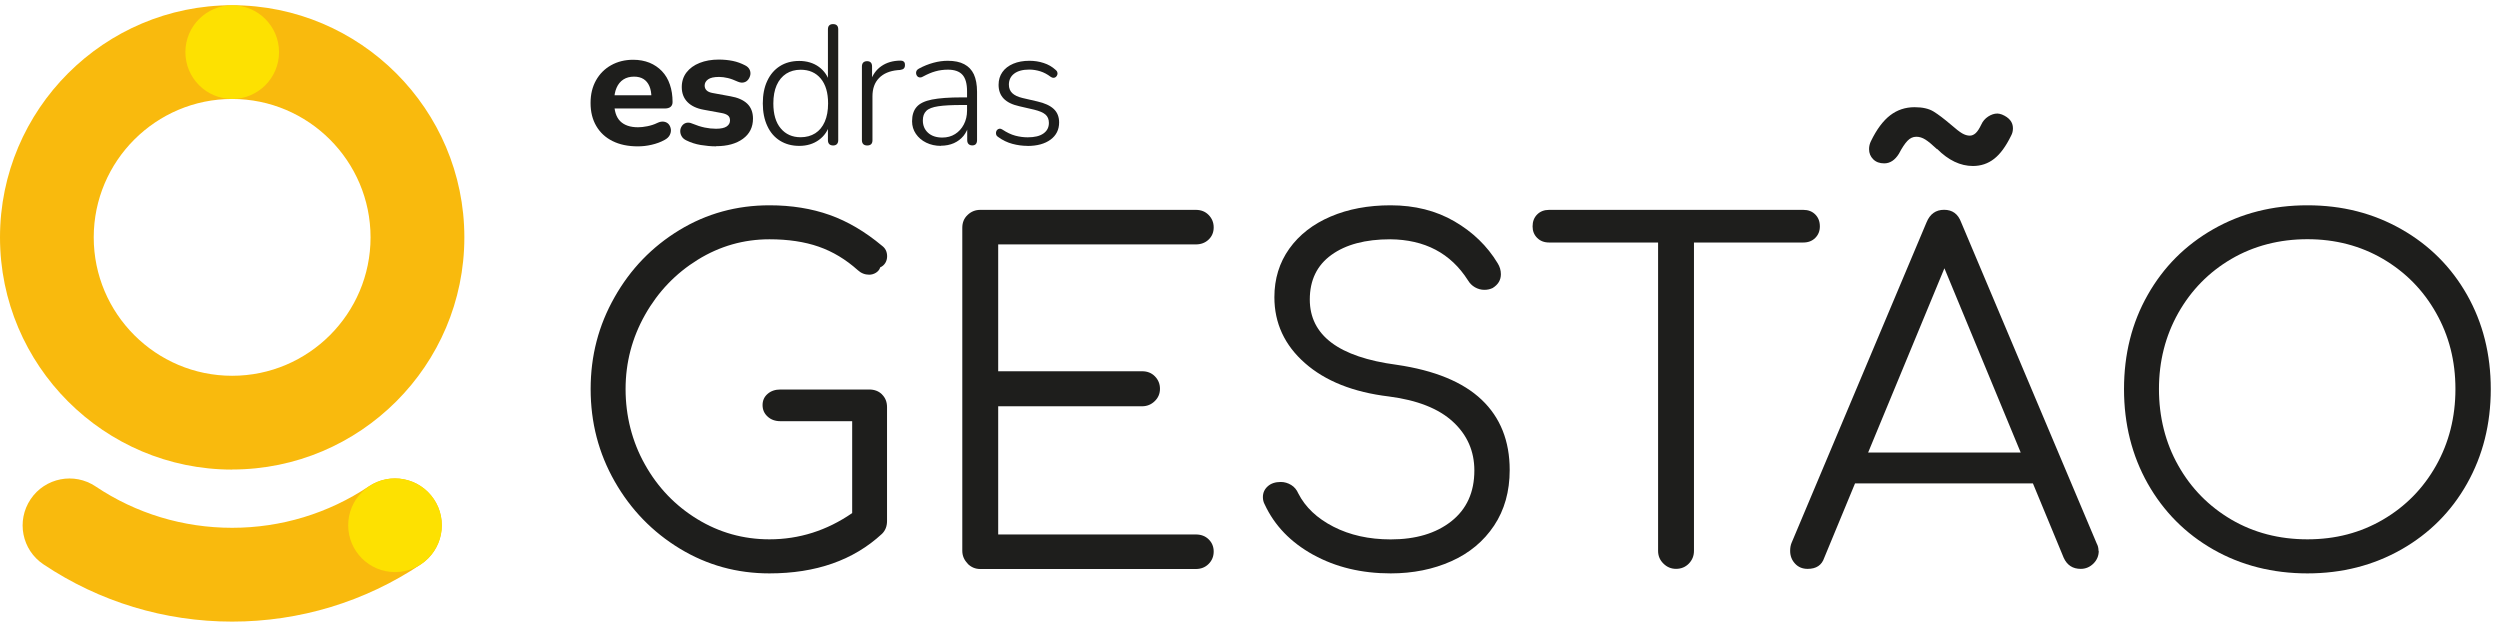
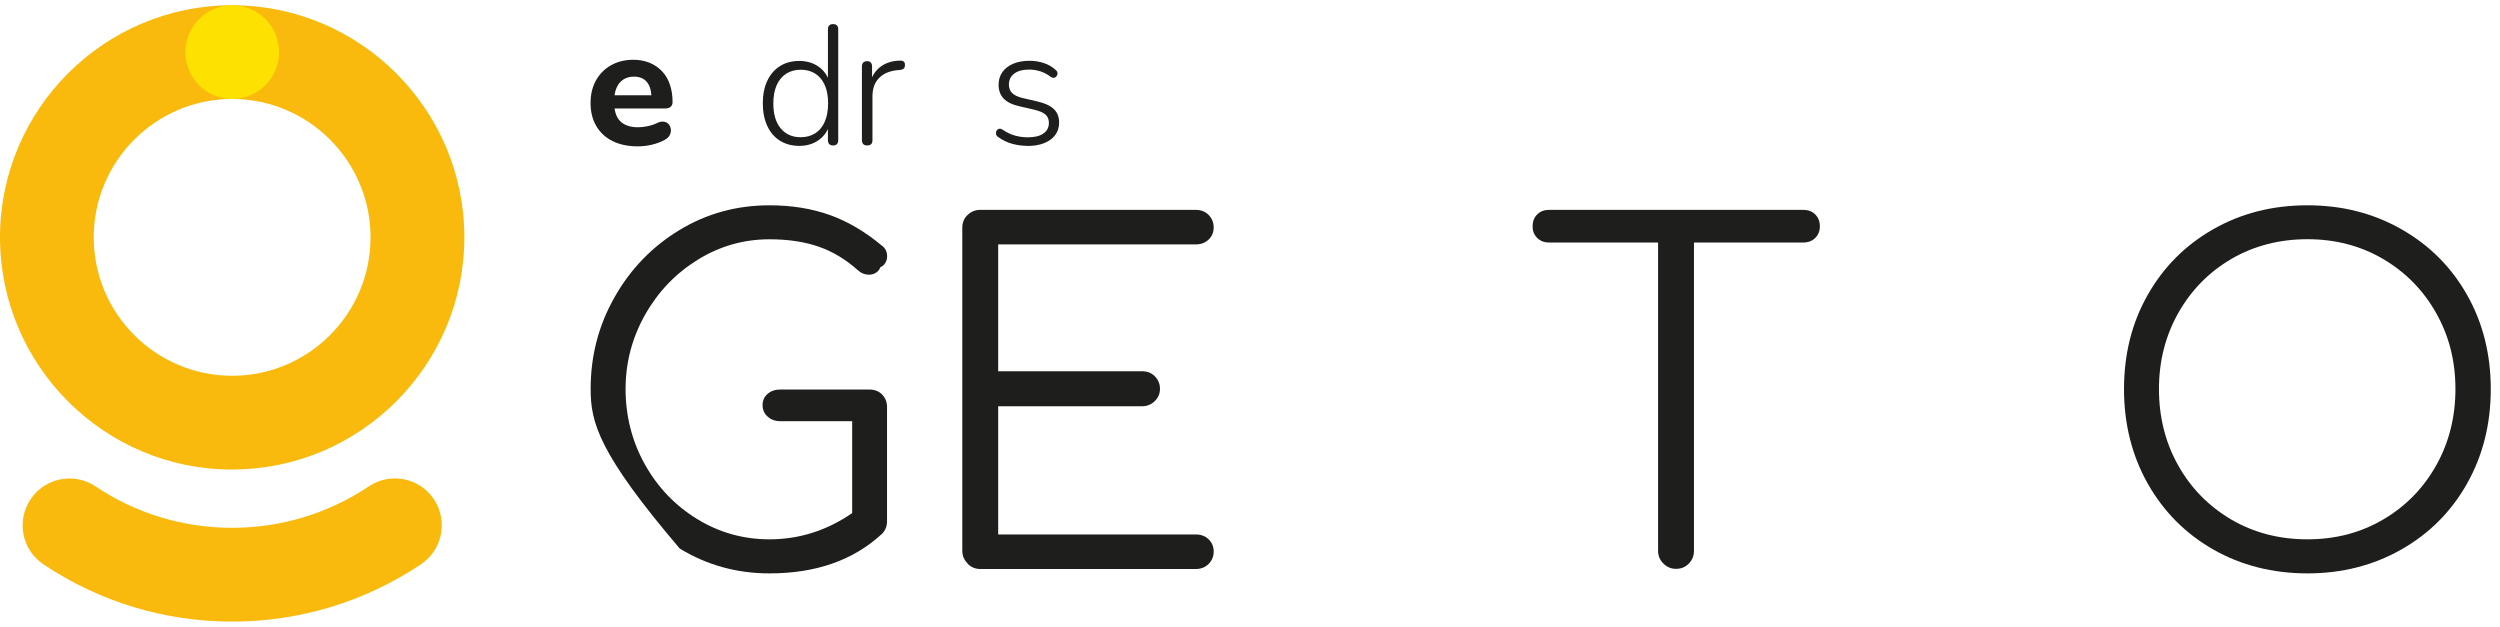
<svg xmlns="http://www.w3.org/2000/svg" width="267" height="67" viewBox="0 0 267 67" fill="none">
  <g clip-path="url(#clip0_604_4667)">
-     <path d="M94.194 42.123C94.549 42.47 94.735 42.919 94.735 43.477V55.645C94.735 56.203 94.558 56.66 94.194 57.016C91.147 59.834 87.145 61.238 82.17 61.238C78.701 61.238 75.511 60.358 72.6 58.59C69.689 56.821 67.371 54.435 65.653 51.423C63.935 48.41 63.081 45.127 63.081 41.556C63.081 37.986 63.927 34.754 65.636 31.741C67.337 28.729 69.647 26.343 72.558 24.574C75.468 22.806 78.675 21.926 82.178 21.926C84.531 21.926 86.68 22.273 88.609 22.958C90.538 23.643 92.4 24.744 94.202 26.25C94.558 26.512 94.744 26.884 94.744 27.375C94.744 27.637 94.676 27.874 94.549 28.086C94.414 28.297 94.236 28.458 94.007 28.551C93.94 28.78 93.796 28.966 93.567 29.118C93.339 29.262 93.094 29.338 92.831 29.338C92.374 29.338 91.96 29.177 91.604 28.847C90.327 27.705 88.939 26.867 87.433 26.343C85.927 25.818 84.175 25.556 82.178 25.556C79.428 25.556 76.873 26.284 74.521 27.739C72.168 29.194 70.29 31.149 68.902 33.603C67.514 36.056 66.812 38.705 66.812 41.556C66.812 44.408 67.498 47.15 68.877 49.603C70.248 52.057 72.118 54.004 74.47 55.442C76.822 56.88 79.394 57.6 82.178 57.6C85.351 57.6 88.296 56.669 91.012 54.799V44.983H83.354C82.796 44.983 82.339 44.823 81.984 44.493C81.62 44.163 81.442 43.757 81.442 43.266C81.442 42.775 81.62 42.377 81.984 42.064C82.339 41.751 82.804 41.599 83.354 41.599H92.823C93.381 41.599 93.838 41.768 94.194 42.115V42.123Z" fill="#1E1E1C" />
+     <path d="M94.194 42.123C94.549 42.47 94.735 42.919 94.735 43.477V55.645C94.735 56.203 94.558 56.66 94.194 57.016C91.147 59.834 87.145 61.238 82.17 61.238C78.701 61.238 75.511 60.358 72.6 58.59C63.935 48.41 63.081 45.127 63.081 41.556C63.081 37.986 63.927 34.754 65.636 31.741C67.337 28.729 69.647 26.343 72.558 24.574C75.468 22.806 78.675 21.926 82.178 21.926C84.531 21.926 86.68 22.273 88.609 22.958C90.538 23.643 92.4 24.744 94.202 26.25C94.558 26.512 94.744 26.884 94.744 27.375C94.744 27.637 94.676 27.874 94.549 28.086C94.414 28.297 94.236 28.458 94.007 28.551C93.94 28.78 93.796 28.966 93.567 29.118C93.339 29.262 93.094 29.338 92.831 29.338C92.374 29.338 91.96 29.177 91.604 28.847C90.327 27.705 88.939 26.867 87.433 26.343C85.927 25.818 84.175 25.556 82.178 25.556C79.428 25.556 76.873 26.284 74.521 27.739C72.168 29.194 70.29 31.149 68.902 33.603C67.514 36.056 66.812 38.705 66.812 41.556C66.812 44.408 67.498 47.15 68.877 49.603C70.248 52.057 72.118 54.004 74.47 55.442C76.822 56.88 79.394 57.6 82.178 57.6C85.351 57.6 88.296 56.669 91.012 54.799V44.983H83.354C82.796 44.983 82.339 44.823 81.984 44.493C81.62 44.163 81.442 43.757 81.442 43.266C81.442 42.775 81.62 42.377 81.984 42.064C82.339 41.751 82.804 41.599 83.354 41.599H92.823C93.381 41.599 93.838 41.768 94.194 42.115V42.123Z" fill="#1E1E1C" />
    <path d="M103.34 60.178C102.968 59.806 102.773 59.349 102.773 58.824V24.326C102.773 23.768 102.96 23.311 103.34 22.956C103.721 22.592 104.17 22.414 104.694 22.414H127.71C128.268 22.414 128.725 22.592 129.08 22.956C129.436 23.319 129.622 23.759 129.622 24.284C129.622 24.809 129.444 25.24 129.08 25.587C128.717 25.934 128.26 26.103 127.71 26.103H106.607V39.65H121.973C122.531 39.65 122.988 39.828 123.343 40.192C123.699 40.556 123.885 40.996 123.885 41.52C123.885 42.045 123.699 42.485 123.318 42.849C122.946 43.212 122.489 43.39 121.973 43.39H106.607V57.081H127.71C128.268 57.081 128.725 57.25 129.08 57.597C129.436 57.944 129.622 58.376 129.622 58.9C129.622 59.425 129.444 59.865 129.08 60.229C128.717 60.593 128.26 60.77 127.71 60.77H104.694C104.17 60.77 103.721 60.584 103.34 60.203V60.178Z" fill="#1E1E1C" />
-     <path d="M140.25 59.25C137.847 57.921 136.121 56.136 135.072 53.877C134.945 53.648 134.877 53.386 134.877 53.09C134.877 52.633 135.046 52.252 135.393 51.939C135.74 51.626 136.205 51.474 136.789 51.474C137.178 51.474 137.551 51.584 137.898 51.795C138.245 52.007 138.49 52.311 138.659 52.7C139.412 54.173 140.665 55.357 142.416 56.254C144.168 57.151 146.207 57.608 148.525 57.608C151.208 57.608 153.365 56.965 155.007 55.67C156.64 54.376 157.461 52.574 157.461 50.246C157.461 48.182 156.699 46.447 155.176 45.043C153.653 43.638 151.368 42.733 148.331 42.343C144.532 41.887 141.553 40.702 139.37 38.781C137.195 36.869 136.104 34.517 136.104 31.741C136.104 29.778 136.637 28.052 137.695 26.563C138.761 25.073 140.233 23.931 142.112 23.127C143.99 22.323 146.131 21.926 148.517 21.926C151.098 21.926 153.374 22.501 155.337 23.643C157.3 24.786 158.84 26.275 159.948 28.111C160.177 28.475 160.295 28.864 160.295 29.287C160.295 29.913 159.999 30.396 159.415 30.76C159.153 30.887 158.857 30.954 158.535 30.954C158.172 30.954 157.842 30.861 157.528 30.683C157.215 30.506 156.962 30.252 156.767 29.922C154.931 27.045 152.172 25.59 148.475 25.556C145.826 25.556 143.728 26.114 142.196 27.223C140.656 28.331 139.886 29.922 139.886 31.986C139.886 35.811 142.975 38.138 149.16 38.959C153.213 39.551 156.242 40.795 158.239 42.69C160.236 44.586 161.235 47.09 161.235 50.196C161.235 52.489 160.676 54.469 159.568 56.136C158.459 57.803 156.936 59.072 155.007 59.935C153.078 60.798 150.92 61.238 148.525 61.238C145.42 61.238 142.662 60.578 140.258 59.25H140.25Z" fill="#1E1E1C" />
    <path d="M193.87 22.905C194.2 23.235 194.361 23.658 194.361 24.183C194.361 24.673 194.2 25.079 193.87 25.409C193.54 25.739 193.117 25.9 192.593 25.9H180.916V58.833C180.916 59.357 180.738 59.806 180.374 60.186C180.01 60.559 179.554 60.753 179.004 60.753C178.479 60.753 178.03 60.567 177.65 60.186C177.269 59.814 177.083 59.357 177.083 58.833V25.9H165.448C164.924 25.9 164.5 25.739 164.17 25.409C163.84 25.079 163.68 24.673 163.68 24.183C163.68 23.658 163.84 23.235 164.17 22.905C164.5 22.575 164.924 22.414 165.448 22.414H192.593C193.117 22.414 193.54 22.575 193.87 22.905Z" fill="#1E1E1C" />
-     <path d="M224.146 58.834C224.146 59.358 223.96 59.807 223.579 60.188C223.198 60.56 222.75 60.755 222.225 60.755C221.371 60.755 220.77 60.365 220.406 59.578L217.115 51.625H198.118L194.827 59.578C194.565 60.365 193.972 60.755 193.058 60.755C192.5 60.755 192.052 60.568 191.705 60.188C191.358 59.815 191.188 59.358 191.188 58.834C191.188 58.504 191.239 58.225 191.332 57.996L205.759 23.735C206.123 22.855 206.741 22.407 207.629 22.407C208.518 22.407 209.118 22.847 209.448 23.735L223.926 58.038C224.053 58.267 224.121 58.529 224.121 58.825L224.146 58.834ZM199.515 48.333H215.812L207.663 28.651L199.515 48.333ZM206.876 15.934C206.352 15.443 205.937 15.096 205.624 14.902C205.311 14.707 204.998 14.605 204.668 14.605C204.304 14.605 203.991 14.749 203.712 15.045C203.432 15.341 203.128 15.798 202.806 16.416C202.383 17.102 201.858 17.448 201.232 17.448C200.742 17.448 200.352 17.305 200.056 17.008C199.76 16.712 199.616 16.357 199.616 15.925C199.616 15.629 199.684 15.35 199.811 15.088C200.428 13.81 201.122 12.888 201.875 12.312C202.628 11.737 203.492 11.449 204.473 11.449C205.328 11.449 206.005 11.601 206.512 11.915C207.02 12.228 207.629 12.693 208.357 13.311C208.882 13.768 209.279 14.081 209.558 14.242C209.838 14.402 210.108 14.487 210.371 14.487C210.599 14.487 210.811 14.394 211.005 14.216C211.2 14.038 211.395 13.734 211.598 13.311C211.758 12.947 212.004 12.668 212.334 12.448C212.664 12.236 212.985 12.126 213.315 12.126C213.442 12.126 213.612 12.16 213.806 12.228C214.593 12.558 214.982 13.048 214.982 13.7C214.982 13.996 214.915 14.258 214.788 14.487C214.229 15.629 213.628 16.458 212.968 16.966C212.317 17.474 211.564 17.728 210.709 17.728C209.364 17.728 208.095 17.118 206.885 15.908L206.876 15.934Z" fill="#1E1E1C" />
    <path d="M236.373 58.683C233.394 56.982 231.068 54.63 229.375 51.643C227.691 48.647 226.845 45.288 226.845 41.556C226.845 37.825 227.683 34.474 229.375 31.496C231.059 28.517 233.394 26.182 236.373 24.481C239.351 22.78 242.702 21.926 246.434 21.926C250.165 21.926 253.474 22.78 256.469 24.481C259.464 26.182 261.8 28.526 263.484 31.496C265.168 34.474 266.014 37.825 266.014 41.556C266.014 45.288 265.168 48.647 263.484 51.643C261.8 54.638 259.456 56.982 256.469 58.683C253.474 60.383 250.131 61.238 246.434 61.238C242.736 61.238 239.351 60.383 236.373 58.683ZM254.506 55.493C256.909 54.088 258.796 52.167 260.175 49.722C261.546 47.285 262.24 44.56 262.24 41.548C262.24 38.536 261.554 35.862 260.175 33.425C258.804 30.988 256.909 29.067 254.506 27.654C252.103 26.25 249.412 25.547 246.434 25.547C243.455 25.547 240.714 26.25 238.311 27.654C235.908 29.059 234.021 30.988 232.641 33.425C231.271 35.862 230.577 38.57 230.577 41.548C230.577 44.526 231.262 47.285 232.641 49.722C234.012 52.159 235.908 54.08 238.311 55.493C240.714 56.897 243.421 57.6 246.434 57.6C249.446 57.6 252.103 56.897 254.506 55.493Z" fill="#1E1E1C" />
    <path d="M68.124 15.631C67.075 15.631 66.178 15.445 65.416 15.064C64.655 14.684 64.088 14.15 63.681 13.457C63.275 12.763 63.072 11.95 63.072 11.003C63.072 10.055 63.267 9.285 63.648 8.591C64.037 7.897 64.57 7.356 65.264 6.967C65.958 6.577 66.745 6.383 67.625 6.383C68.268 6.383 68.843 6.493 69.359 6.696C69.875 6.907 70.324 7.212 70.696 7.601C71.068 7.99 71.356 8.473 71.542 9.031C71.737 9.59 71.83 10.216 71.83 10.901C71.83 11.13 71.754 11.299 71.61 11.417C71.466 11.536 71.255 11.587 70.975 11.587H65.298V10.174H69.858L69.571 10.427C69.571 9.937 69.495 9.522 69.351 9.192C69.207 8.862 68.995 8.608 68.725 8.439C68.454 8.27 68.115 8.185 67.718 8.185C67.269 8.185 66.888 8.287 66.575 8.49C66.262 8.693 66.017 8.989 65.848 9.378C65.678 9.767 65.594 10.224 65.594 10.774V10.918C65.594 11.832 65.805 12.509 66.237 12.941C66.668 13.372 67.303 13.592 68.141 13.592C68.428 13.592 68.758 13.558 69.139 13.482C69.511 13.406 69.867 13.296 70.188 13.135C70.468 13 70.713 12.957 70.933 13C71.153 13.042 71.322 13.144 71.441 13.296C71.559 13.448 71.627 13.634 71.652 13.837C71.669 14.04 71.627 14.244 71.517 14.447C71.407 14.65 71.229 14.81 70.975 14.946C70.569 15.174 70.104 15.344 69.588 15.462C69.08 15.581 68.581 15.631 68.098 15.631H68.124Z" fill="#1E1E1C" />
-     <path d="M76.476 15.629C75.942 15.629 75.401 15.578 74.834 15.485C74.276 15.392 73.768 15.223 73.302 14.994C73.057 14.876 72.888 14.723 72.786 14.529C72.685 14.342 72.642 14.156 72.651 13.962C72.659 13.767 72.727 13.598 72.837 13.437C72.947 13.285 73.099 13.175 73.286 13.124C73.472 13.073 73.683 13.09 73.912 13.192C74.403 13.395 74.859 13.539 75.266 13.623C75.672 13.708 76.078 13.75 76.476 13.75C76.992 13.75 77.373 13.666 77.609 13.505C77.846 13.344 77.965 13.133 77.965 12.862C77.965 12.616 77.889 12.439 77.728 12.32C77.567 12.202 77.339 12.117 77.043 12.066L75.147 11.719C74.403 11.584 73.827 11.313 73.421 10.899C73.015 10.484 72.812 9.951 72.812 9.299C72.812 8.699 72.981 8.174 73.319 7.734C73.658 7.294 74.123 6.956 74.724 6.719C75.316 6.482 76.002 6.363 76.763 6.363C77.305 6.363 77.804 6.414 78.261 6.507C78.718 6.6 79.158 6.761 79.581 6.981C79.801 7.091 79.953 7.235 80.046 7.413C80.139 7.59 80.165 7.776 80.139 7.971C80.106 8.166 80.029 8.335 79.911 8.496C79.793 8.648 79.64 8.758 79.446 8.8C79.259 8.851 79.048 8.826 78.802 8.724C78.413 8.546 78.058 8.411 77.736 8.335C77.406 8.259 77.093 8.216 76.797 8.216C76.256 8.216 75.866 8.301 75.621 8.479C75.376 8.656 75.257 8.876 75.257 9.139C75.257 9.342 75.325 9.519 75.469 9.655C75.604 9.79 75.824 9.883 76.112 9.934L78.007 10.281C78.794 10.416 79.386 10.679 79.801 11.068C80.207 11.457 80.419 11.99 80.419 12.667C80.419 13.581 80.063 14.3 79.344 14.825C78.625 15.349 77.677 15.612 76.476 15.612V15.629Z" fill="#1E1E1C" />
    <path d="M85.36 15.58C84.573 15.58 83.888 15.393 83.304 15.03C82.72 14.666 82.263 14.141 81.95 13.456C81.629 12.77 81.468 11.966 81.468 11.044C81.468 10.122 81.62 9.318 81.942 8.641C82.255 7.964 82.703 7.44 83.287 7.067C83.871 6.695 84.565 6.509 85.36 6.509C86.156 6.509 86.883 6.72 87.459 7.143C88.034 7.567 88.423 8.133 88.618 8.844H88.423V3.133C88.423 2.938 88.474 2.794 88.567 2.71C88.66 2.617 88.796 2.574 88.965 2.574C89.142 2.574 89.286 2.617 89.379 2.71C89.472 2.803 89.523 2.938 89.523 3.133V14.979C89.523 15.156 89.472 15.3 89.379 15.393C89.286 15.486 89.151 15.537 88.982 15.537C88.804 15.537 88.66 15.486 88.567 15.393C88.474 15.3 88.423 15.156 88.423 14.979V13.117L88.618 13.244C88.423 13.955 88.042 14.522 87.459 14.945C86.875 15.368 86.181 15.58 85.36 15.58ZM85.504 14.657C86.105 14.657 86.629 14.513 87.069 14.234C87.509 13.955 87.848 13.54 88.085 12.999C88.322 12.457 88.44 11.806 88.44 11.044C88.44 9.902 88.178 9.013 87.653 8.387C87.129 7.761 86.418 7.448 85.512 7.448C84.92 7.448 84.404 7.592 83.964 7.871C83.524 8.159 83.186 8.565 82.948 9.098C82.712 9.631 82.593 10.283 82.593 11.044C82.593 12.204 82.856 13.092 83.388 13.718C83.913 14.344 84.624 14.657 85.504 14.657Z" fill="#1E1E1C" />
    <path d="M92.612 15.537C92.434 15.537 92.29 15.486 92.197 15.393C92.104 15.3 92.053 15.156 92.053 14.978V7.109C92.053 6.914 92.104 6.77 92.197 6.677C92.29 6.584 92.434 6.533 92.612 6.533C92.781 6.533 92.908 6.584 93.001 6.677C93.094 6.77 93.136 6.923 93.136 7.109V8.717H92.959C93.179 8.006 93.568 7.456 94.126 7.067C94.685 6.677 95.362 6.483 96.14 6.474C96.284 6.466 96.403 6.491 96.504 6.567C96.606 6.643 96.648 6.753 96.648 6.914C96.656 7.083 96.622 7.21 96.538 7.303C96.453 7.397 96.318 7.447 96.123 7.473L95.869 7.49C95.015 7.574 94.346 7.853 93.881 8.336C93.407 8.818 93.179 9.47 93.179 10.29V14.978C93.179 15.156 93.136 15.3 93.043 15.393C92.95 15.486 92.815 15.537 92.62 15.537H92.612Z" fill="#1E1E1C" />
-     <path d="M100.498 15.58C99.905 15.58 99.381 15.461 98.915 15.233C98.45 15.005 98.086 14.691 97.815 14.294C97.545 13.896 97.409 13.448 97.409 12.957C97.409 12.305 97.57 11.789 97.9 11.417C98.222 11.044 98.772 10.782 99.541 10.63C100.311 10.478 101.378 10.401 102.723 10.401H103.501V11.214H102.74C101.657 11.214 100.811 11.256 100.201 11.349C99.592 11.442 99.169 11.603 98.924 11.848C98.678 12.094 98.56 12.424 98.56 12.864C98.56 13.405 98.746 13.845 99.118 14.184C99.491 14.522 99.998 14.691 100.641 14.691C101.158 14.691 101.615 14.565 102.004 14.319C102.393 14.074 102.706 13.735 102.935 13.295C103.163 12.864 103.281 12.364 103.281 11.815V9.75C103.281 8.946 103.121 8.354 102.791 7.99C102.469 7.626 101.945 7.44 101.234 7.44C100.777 7.44 100.328 7.499 99.905 7.618C99.474 7.736 99.025 7.931 98.543 8.193C98.408 8.269 98.289 8.286 98.188 8.269C98.086 8.252 98.01 8.193 97.951 8.125C97.891 8.058 97.858 7.965 97.841 7.863C97.824 7.761 97.841 7.66 97.883 7.567C97.934 7.474 98.018 7.389 98.137 7.33C98.645 7.051 99.161 6.848 99.685 6.704C100.21 6.56 100.718 6.492 101.217 6.492C101.928 6.492 102.52 6.611 102.977 6.856C103.442 7.101 103.781 7.457 104.009 7.939C104.229 8.421 104.348 9.039 104.348 9.801V14.971C104.348 15.148 104.305 15.292 104.221 15.385C104.136 15.478 104.009 15.529 103.84 15.529C103.671 15.529 103.535 15.478 103.442 15.385C103.349 15.292 103.298 15.148 103.298 14.971V13.304H103.476C103.366 13.778 103.171 14.175 102.901 14.514C102.621 14.852 102.283 15.106 101.868 15.292C101.462 15.47 100.997 15.563 100.489 15.563L100.498 15.58Z" fill="#1E1E1C" />
    <path d="M109.729 15.58C109.188 15.58 108.646 15.504 108.113 15.36C107.58 15.216 107.064 14.971 106.582 14.615C106.488 14.556 106.421 14.48 106.395 14.387C106.37 14.294 106.362 14.201 106.378 14.108C106.395 14.014 106.438 13.93 106.505 13.862C106.573 13.794 106.649 13.761 106.751 13.744C106.844 13.735 106.945 13.761 107.055 13.837C107.529 14.15 107.986 14.37 108.426 14.488C108.875 14.607 109.315 14.666 109.763 14.666C110.499 14.666 111.058 14.531 111.447 14.251C111.836 13.972 112.022 13.6 112.022 13.126C112.022 12.737 111.895 12.441 111.65 12.229C111.405 12.018 110.998 11.848 110.448 11.713L108.875 11.349C108.113 11.18 107.555 10.909 107.191 10.528C106.827 10.148 106.649 9.657 106.649 9.056C106.649 8.54 106.785 8.083 107.055 7.702C107.326 7.313 107.715 7.017 108.215 6.805C108.714 6.594 109.289 6.492 109.941 6.492C110.474 6.492 110.982 6.568 111.464 6.729C111.946 6.881 112.369 7.127 112.733 7.457C112.826 7.533 112.894 7.609 112.919 7.711C112.953 7.804 112.953 7.897 112.919 7.99C112.885 8.083 112.835 8.159 112.767 8.218C112.699 8.278 112.615 8.311 112.513 8.311C112.412 8.311 112.318 8.278 112.208 8.201C111.862 7.939 111.489 7.736 111.108 7.618C110.728 7.499 110.33 7.431 109.932 7.431C109.23 7.431 108.697 7.575 108.316 7.863C107.935 8.151 107.749 8.548 107.749 9.039C107.749 9.411 107.868 9.716 108.105 9.944C108.342 10.173 108.714 10.351 109.213 10.469L110.787 10.833C111.574 11.011 112.158 11.281 112.538 11.637C112.919 11.992 113.114 12.475 113.114 13.075C113.114 13.845 112.809 14.463 112.2 14.911C111.591 15.36 110.77 15.588 109.729 15.588V15.58Z" fill="#1E1E1C" />
    <path d="M24.792 50.152C11.127 50.152 0 39.025 0 25.351C0 11.677 11.127 0.559 24.792 0.559C38.458 0.559 49.593 11.685 49.593 25.351C49.593 39.016 38.466 50.143 24.792 50.143V50.152ZM24.792 10.569C16.644 10.569 10.01 17.202 10.01 25.351C10.01 33.499 16.644 40.133 24.792 40.133C32.941 40.133 39.575 33.499 39.575 25.351C39.575 17.202 32.941 10.569 24.792 10.569Z" fill="#F9BA0D" />
    <path d="M24.792 66.388C17.583 66.388 10.611 64.272 4.637 60.27C2.335 58.73 1.726 55.624 3.266 53.323C4.806 51.021 7.92 50.412 10.213 51.952C14.528 54.846 19.571 56.369 24.792 56.369C30.013 56.369 35.064 54.837 39.388 51.944C41.681 50.404 44.795 51.013 46.335 53.314C47.875 55.608 47.258 58.721 44.964 60.261C38.99 64.264 32.01 66.388 24.792 66.388Z" fill="#F9BA0D" />
    <path d="M24.801 10.568C27.562 10.568 29.801 8.329 29.801 5.567C29.801 2.805 27.562 0.566 24.801 0.566C22.039 0.566 19.8 2.805 19.8 5.567C19.8 8.329 22.039 10.568 24.801 10.568Z" fill="#FDE101" />
-     <path d="M42.189 61.099C44.951 61.099 47.19 58.86 47.19 56.098C47.19 53.337 44.951 51.098 42.189 51.098C39.427 51.098 37.188 53.337 37.188 56.098C37.188 58.86 39.427 61.099 42.189 61.099Z" fill="#FDE101" />
  </g>
  <defs>
    <clipPath id="clip0_604_4667">
      <rect width="266.014" height="65.831" fill="white" transform="translate(0 0.559)" />
    </clipPath>
  </defs>
</svg>